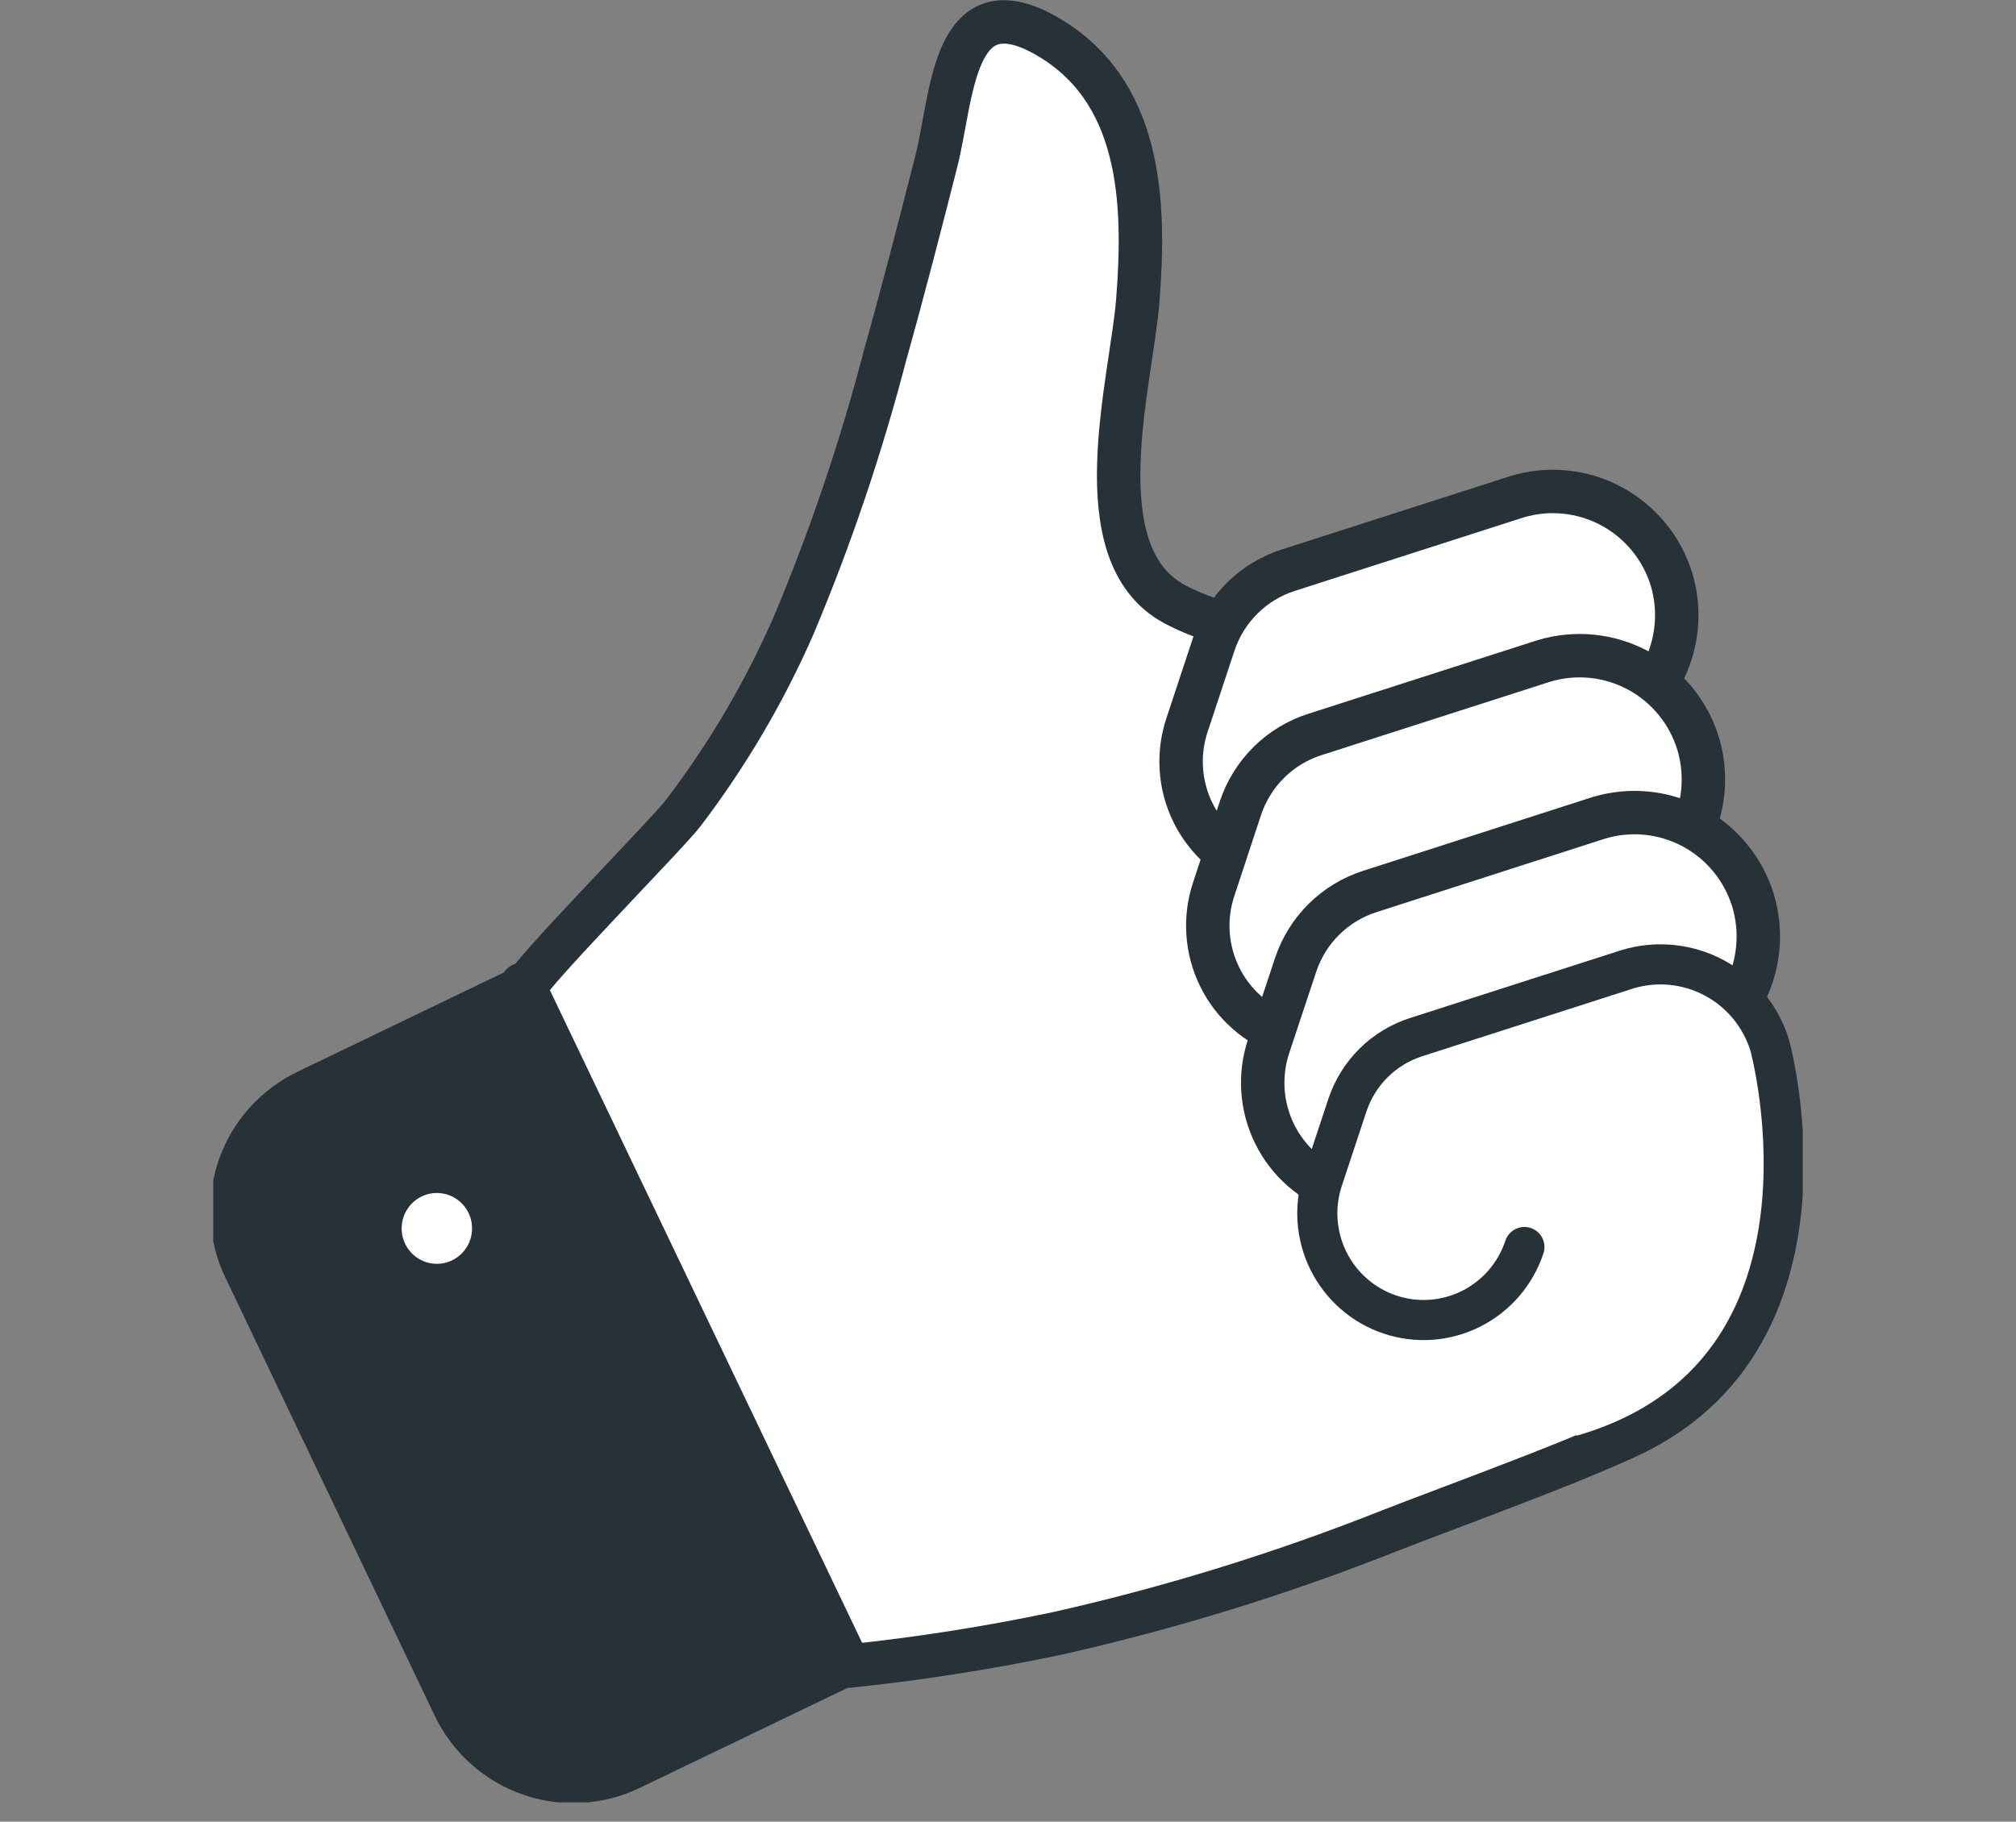
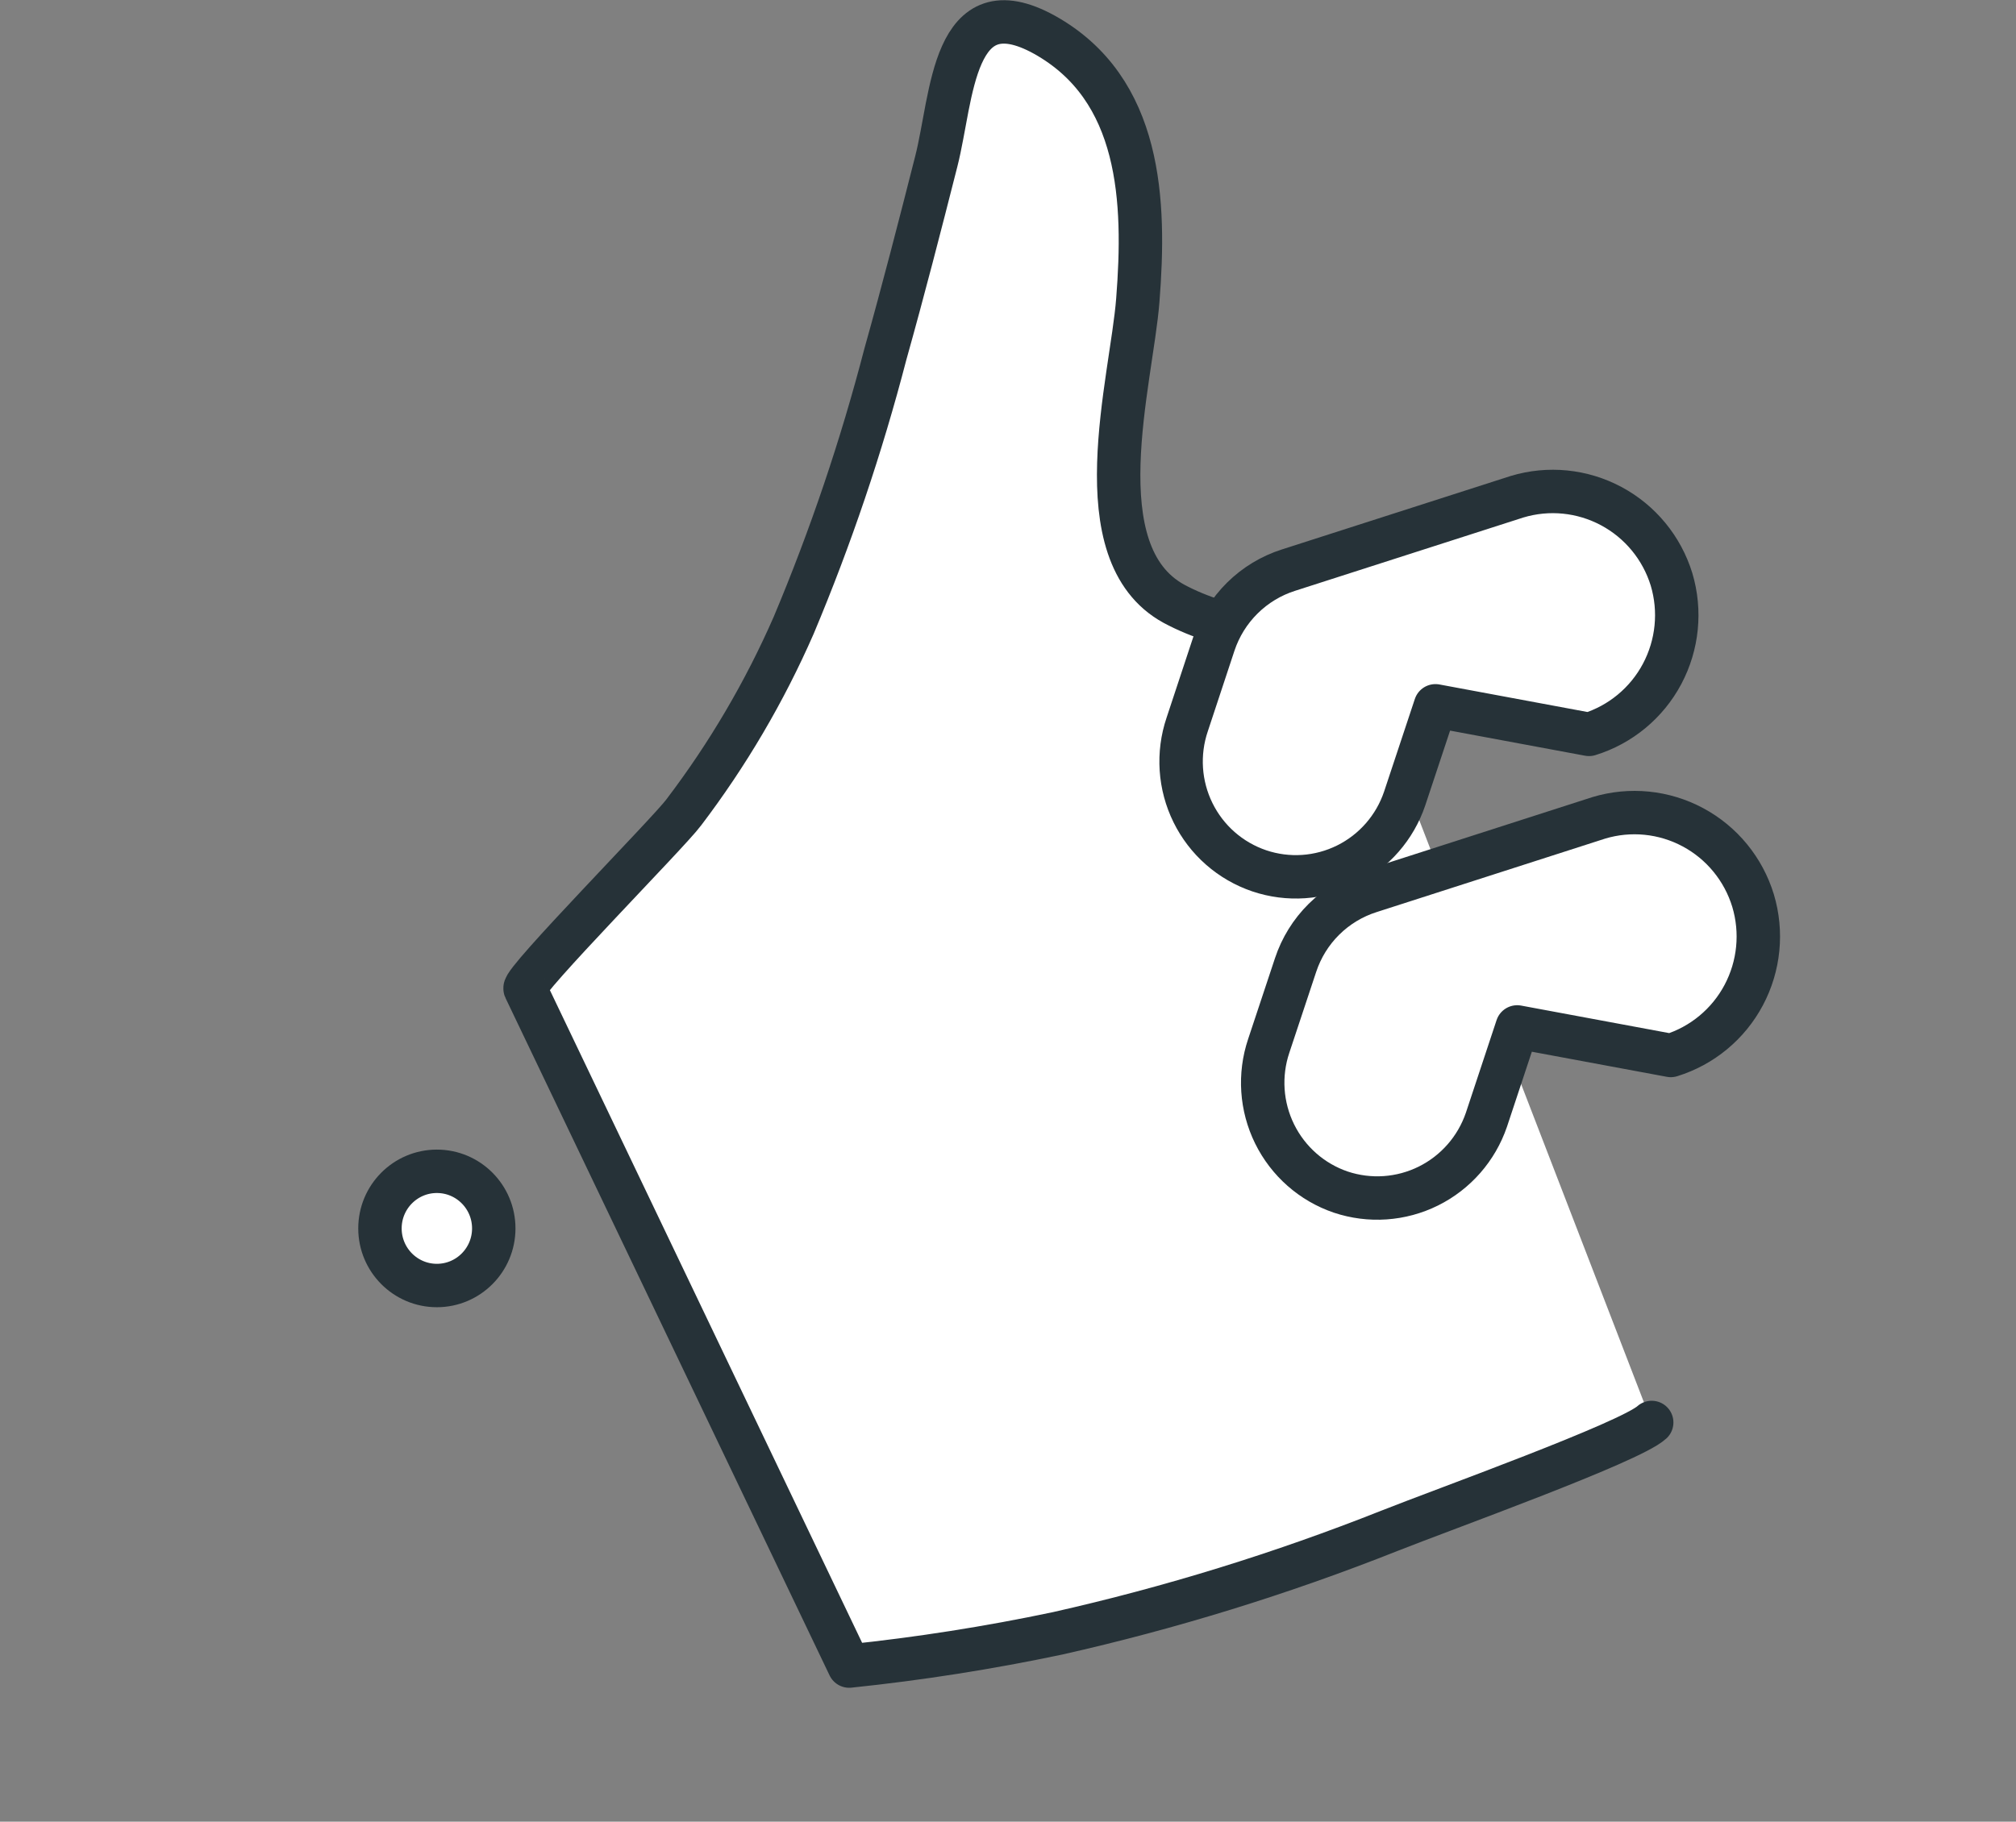
<svg xmlns="http://www.w3.org/2000/svg" width="104" height="94" viewBox="0 0 104 94" fill="none">
  <rect x="0" y="0" width="104" height="94" fill="#808080" stroke="none" />
  <g clip-path="url(#clip0_209:264)">
    <path d="M85.207 73.4C84.092 74.426 74.46 77.885 71.664 78.995C66.106 81.2 60.386 82.968 54.554 84.282C51.004 85.031 47.416 85.594 43.807 85.97L27.088 51.013C26.911 50.649 34.519 42.948 35.271 41.922C37.538 38.94 39.444 35.697 40.946 32.262C42.855 27.72 44.435 23.046 45.674 18.276C46.603 14.966 47.458 11.646 48.303 8.317C49.148 4.989 49.12 -0.83 53.876 1.79C58.901 4.588 59.096 10.406 58.697 15.488C58.372 19.674 55.79 28.542 60.555 31.152C63.202 32.579 67.057 33.148 69.267 32.085" fill="white" />
    <path d="M85.207 73.4C84.092 74.426 74.46 77.885 71.664 78.995C66.106 81.2 60.386 82.968 54.554 84.282C51.004 85.031 47.416 85.594 43.807 85.97L27.088 51.013C26.911 50.649 34.519 42.948 35.271 41.922C37.538 38.94 39.444 35.697 40.946 32.262C42.855 27.72 44.435 23.046 45.674 18.276C46.603 14.966 47.458 11.646 48.303 8.317C49.148 4.989 49.12 -0.83 53.876 1.79C58.901 4.588 59.096 10.406 58.697 15.488C58.372 19.674 55.79 28.542 60.555 31.152C63.202 32.579 67.057 33.148 69.267 32.085" stroke="#263238" stroke-width="2.24" stroke-linecap="round" stroke-linejoin="round" />
-     <path d="M27.042 51.022L26.93 50.798L27.042 51.022Z" fill="white" stroke="#263238" stroke-width="2.24" stroke-linecap="round" stroke-linejoin="round" />
    <path d="M81.974 37.894C83.592 37.394 84.947 36.273 85.744 34.774C86.541 33.275 86.716 31.521 86.229 29.893V29.893C85.729 28.271 84.611 26.913 83.118 26.115C81.625 25.317 79.879 25.143 78.259 25.632L66.472 29.418C65.575 29.703 64.758 30.197 64.088 30.86C63.418 31.523 62.914 32.336 62.617 33.232L61.242 37.39C60.992 38.13 60.891 38.913 60.942 39.693C60.994 40.472 61.198 41.234 61.543 41.934C61.888 42.635 62.367 43.261 62.953 43.775C63.539 44.29 64.22 44.683 64.958 44.934V44.934C66.446 45.437 68.072 45.327 69.479 44.627C70.886 43.928 71.959 42.697 72.463 41.204L74.051 36.42L81.974 37.894Z" fill="white" stroke="#263238" stroke-width="2.24" stroke-linecap="round" stroke-linejoin="round" />
-     <path d="M83.349 46.36C84.966 45.863 86.321 44.743 87.118 43.246C87.916 41.748 88.09 39.995 87.603 38.369V38.369C87.106 36.746 85.988 35.386 84.495 34.587C83.001 33.789 81.254 33.617 79.634 34.108L67.847 37.894C66.951 38.178 66.134 38.67 65.464 39.331C64.794 39.993 64.29 40.804 63.992 41.698L62.617 45.866C62.115 47.361 62.225 48.995 62.921 50.409C63.618 51.823 64.845 52.902 66.332 53.409V53.409C67.82 53.91 69.446 53.799 70.852 53.1C72.259 52.401 73.332 51.171 73.838 49.68L75.426 44.887L83.349 46.36Z" fill="white" stroke="#263238" stroke-width="2.24" stroke-linecap="round" stroke-linejoin="round" />
-     <path d="M26.967 50.953L43.655 85.886L32.516 91.248C30.888 92.032 29.016 92.135 27.313 91.533C25.609 90.932 24.214 89.675 23.433 88.041L12.633 65.433C11.852 63.799 11.75 61.92 12.349 60.21C12.948 58.5 14.2 57.099 15.828 56.315L26.967 50.953Z" fill="#263238" stroke="#263238" stroke-width="2.24" stroke-linecap="round" stroke-linejoin="round" />
    <path d="M22.537 66.333C24.158 66.333 25.472 65.013 25.472 63.386C25.472 61.759 24.158 60.44 22.537 60.44C20.916 60.44 19.601 61.759 19.601 63.386C19.601 65.013 20.916 66.333 22.537 66.333Z" fill="white" stroke="#263238" stroke-width="2.24" stroke-linecap="round" stroke-linejoin="round" />
    <path d="M86.192 54.463C87.807 53.963 89.16 52.843 89.955 51.346C90.75 49.849 90.923 48.097 90.436 46.472V46.472C89.941 44.849 88.826 43.488 87.334 42.688C85.842 41.888 84.096 41.713 82.476 42.202L70.679 45.996C69.784 46.279 68.969 46.772 68.3 47.433C67.631 48.095 67.129 48.906 66.834 49.801L65.45 53.969C64.948 55.464 65.058 57.097 65.754 58.511C66.451 59.925 67.677 61.005 69.165 61.512V61.512C70.655 62.01 72.28 61.898 73.687 61.2C75.095 60.501 76.17 59.273 76.68 57.782L78.268 52.99L86.192 54.463Z" fill="white" stroke="#263238" stroke-width="2.24" stroke-linecap="round" stroke-linejoin="round" />
-     <path d="M78.64 64.347C78.413 65.032 78.054 65.667 77.583 66.213C77.112 66.759 76.538 67.207 75.895 67.531C75.251 67.855 74.55 68.048 73.833 68.1C73.115 68.152 72.394 68.062 71.71 67.834V67.834C70.33 67.372 69.189 66.379 68.537 65.073C67.886 63.767 67.778 62.255 68.237 60.869L69.509 57.027C69.784 56.201 70.249 55.452 70.868 54.841C71.486 54.23 72.239 53.775 73.067 53.512L83.953 50.015C85.447 49.562 87.059 49.721 88.436 50.459C89.814 51.196 90.844 52.452 91.3 53.95C91.3 53.95 95.945 70.93 81.621 75.079" fill="white" />
-     <path d="M78.64 64.347C78.413 65.032 78.054 65.667 77.583 66.213C77.112 66.759 76.538 67.207 75.895 67.531C75.251 67.855 74.55 68.048 73.833 68.1C73.115 68.152 72.394 68.062 71.71 67.834V67.834C70.33 67.372 69.189 66.379 68.537 65.073C67.886 63.767 67.778 62.255 68.237 60.869L69.509 57.027C69.784 56.201 70.249 55.452 70.868 54.841C71.486 54.23 72.239 53.775 73.067 53.512L83.953 50.015C85.447 49.562 87.059 49.721 88.436 50.459C89.814 51.196 90.844 52.452 91.3 53.95C91.3 53.95 95.945 70.93 81.621 75.079" stroke="#263238" stroke-width="2.07" stroke-linecap="round" stroke-linejoin="round" />
  </g>
  <defs>
    <clipPath id="clip0_209:264">
      <rect width="82" height="93" fill="white" transform="translate(11)" />
    </clipPath>
  </defs>
</svg>